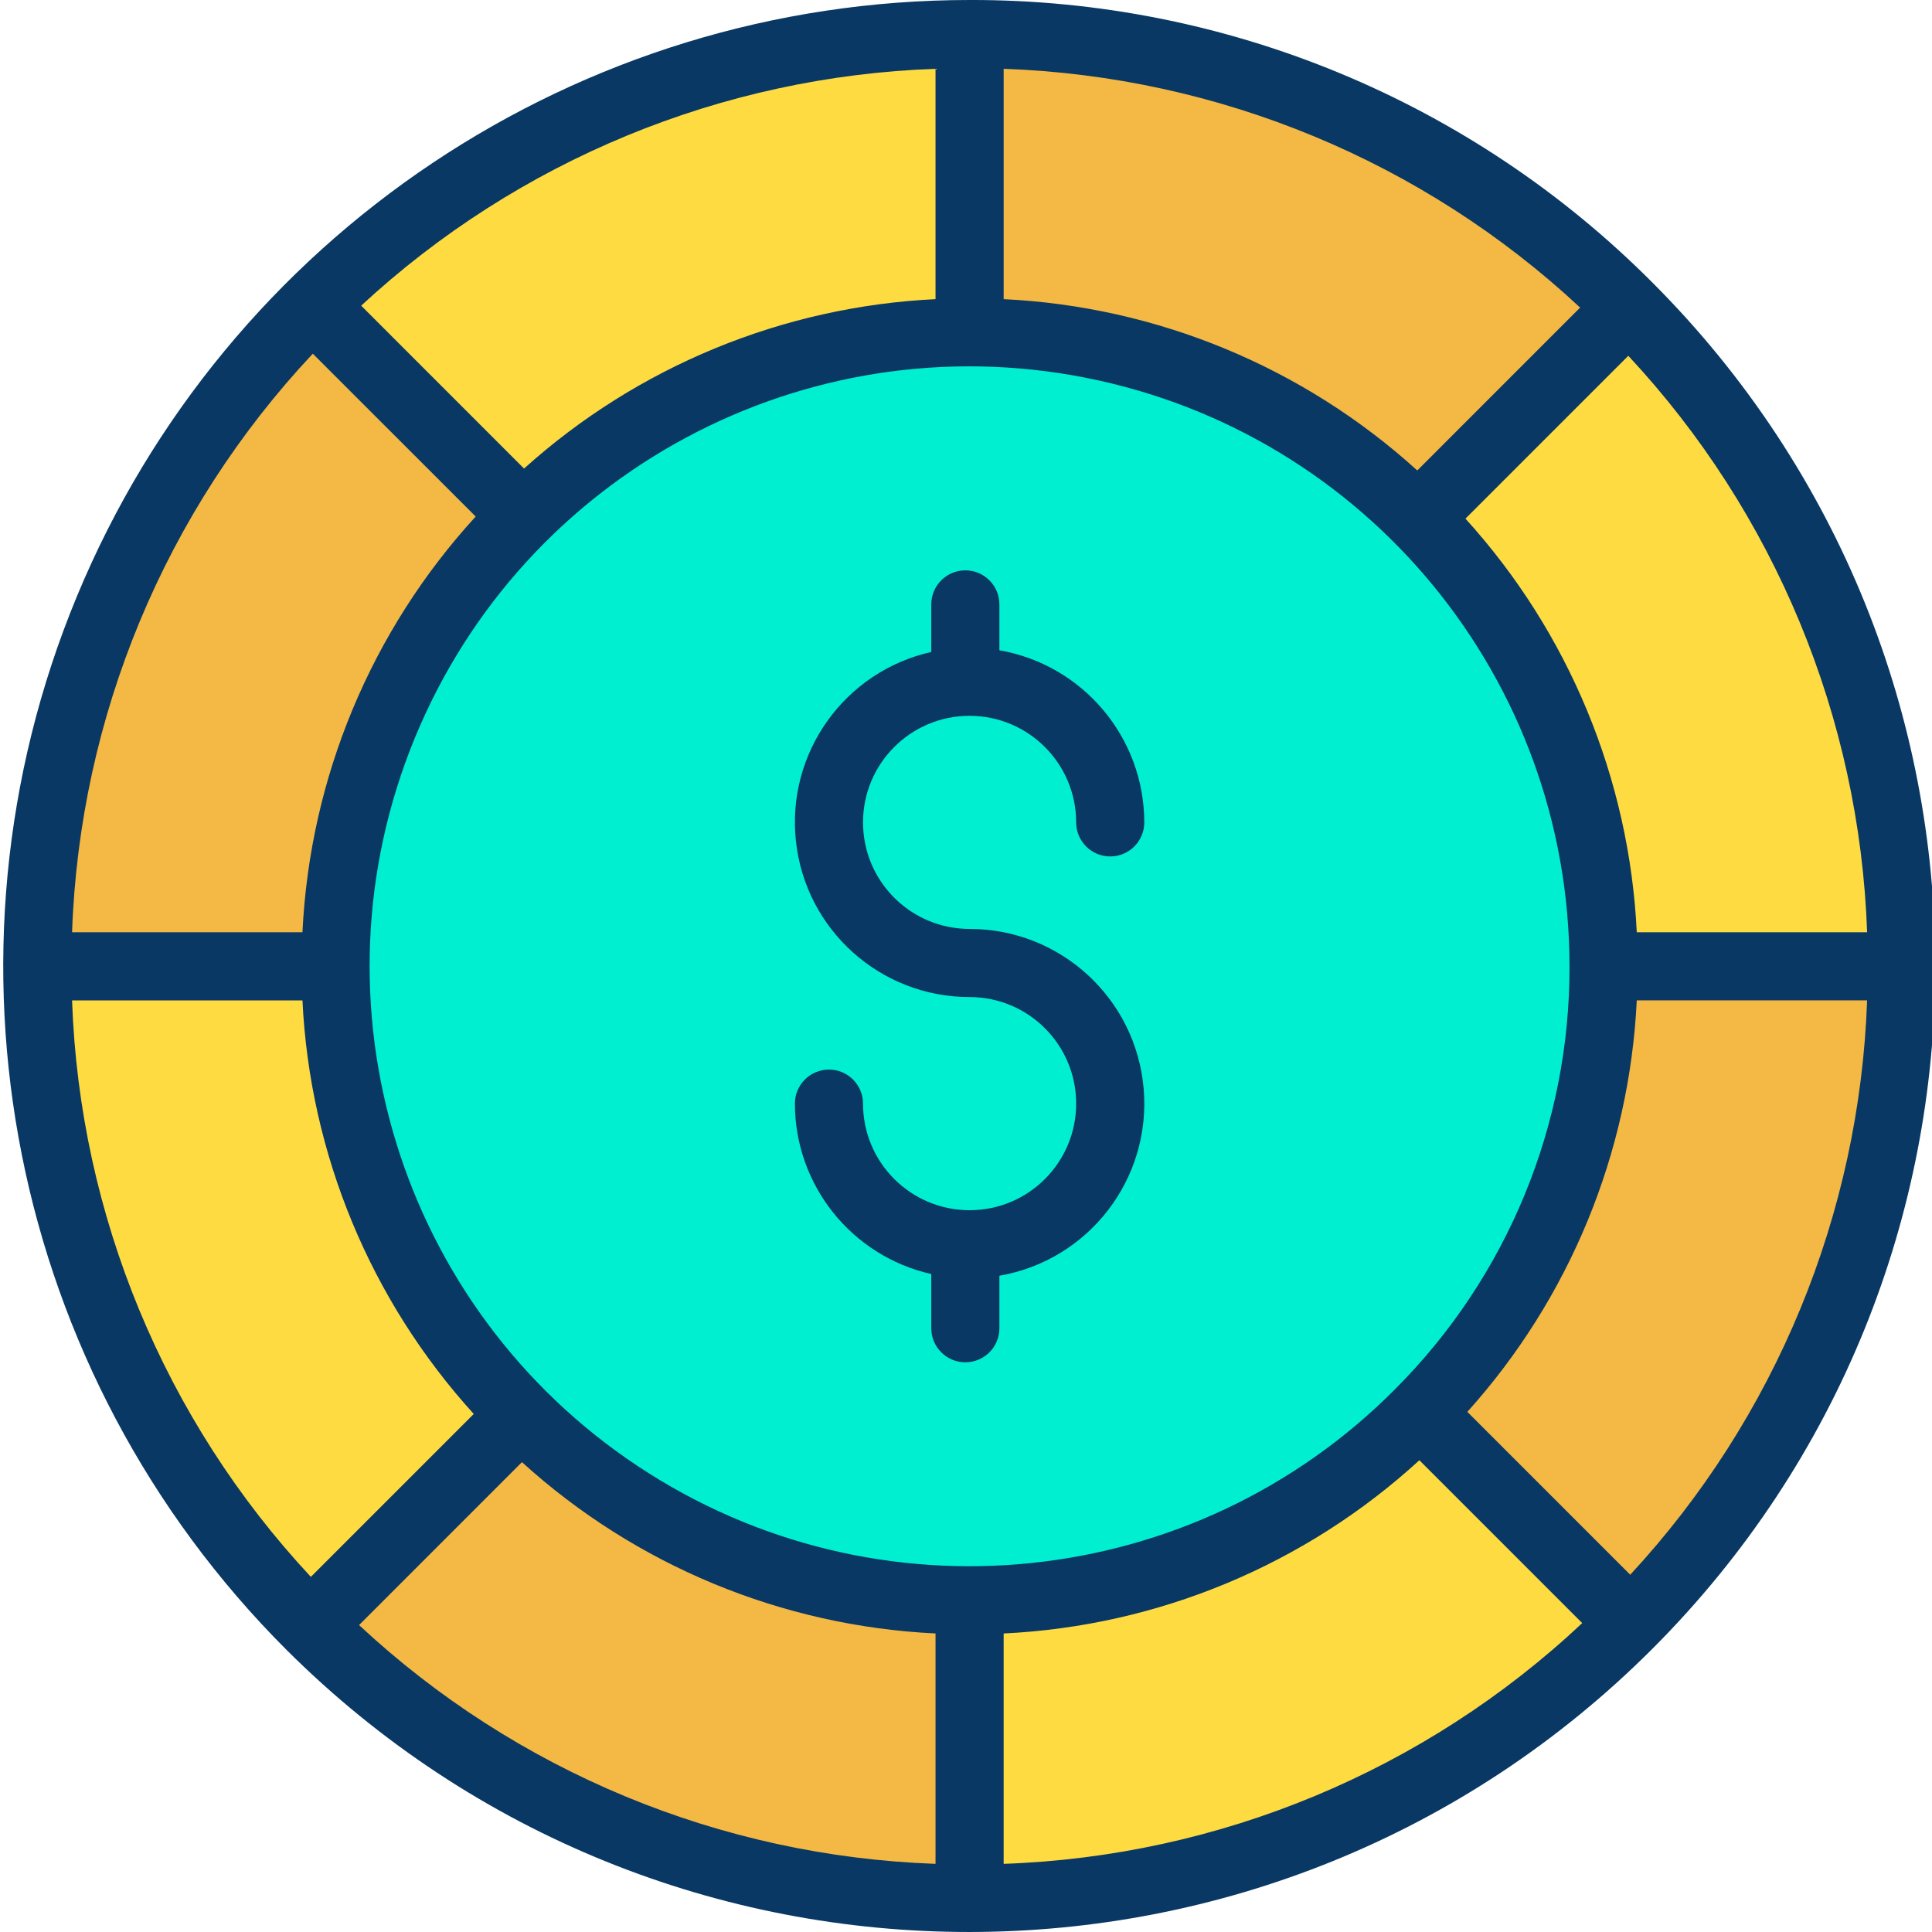
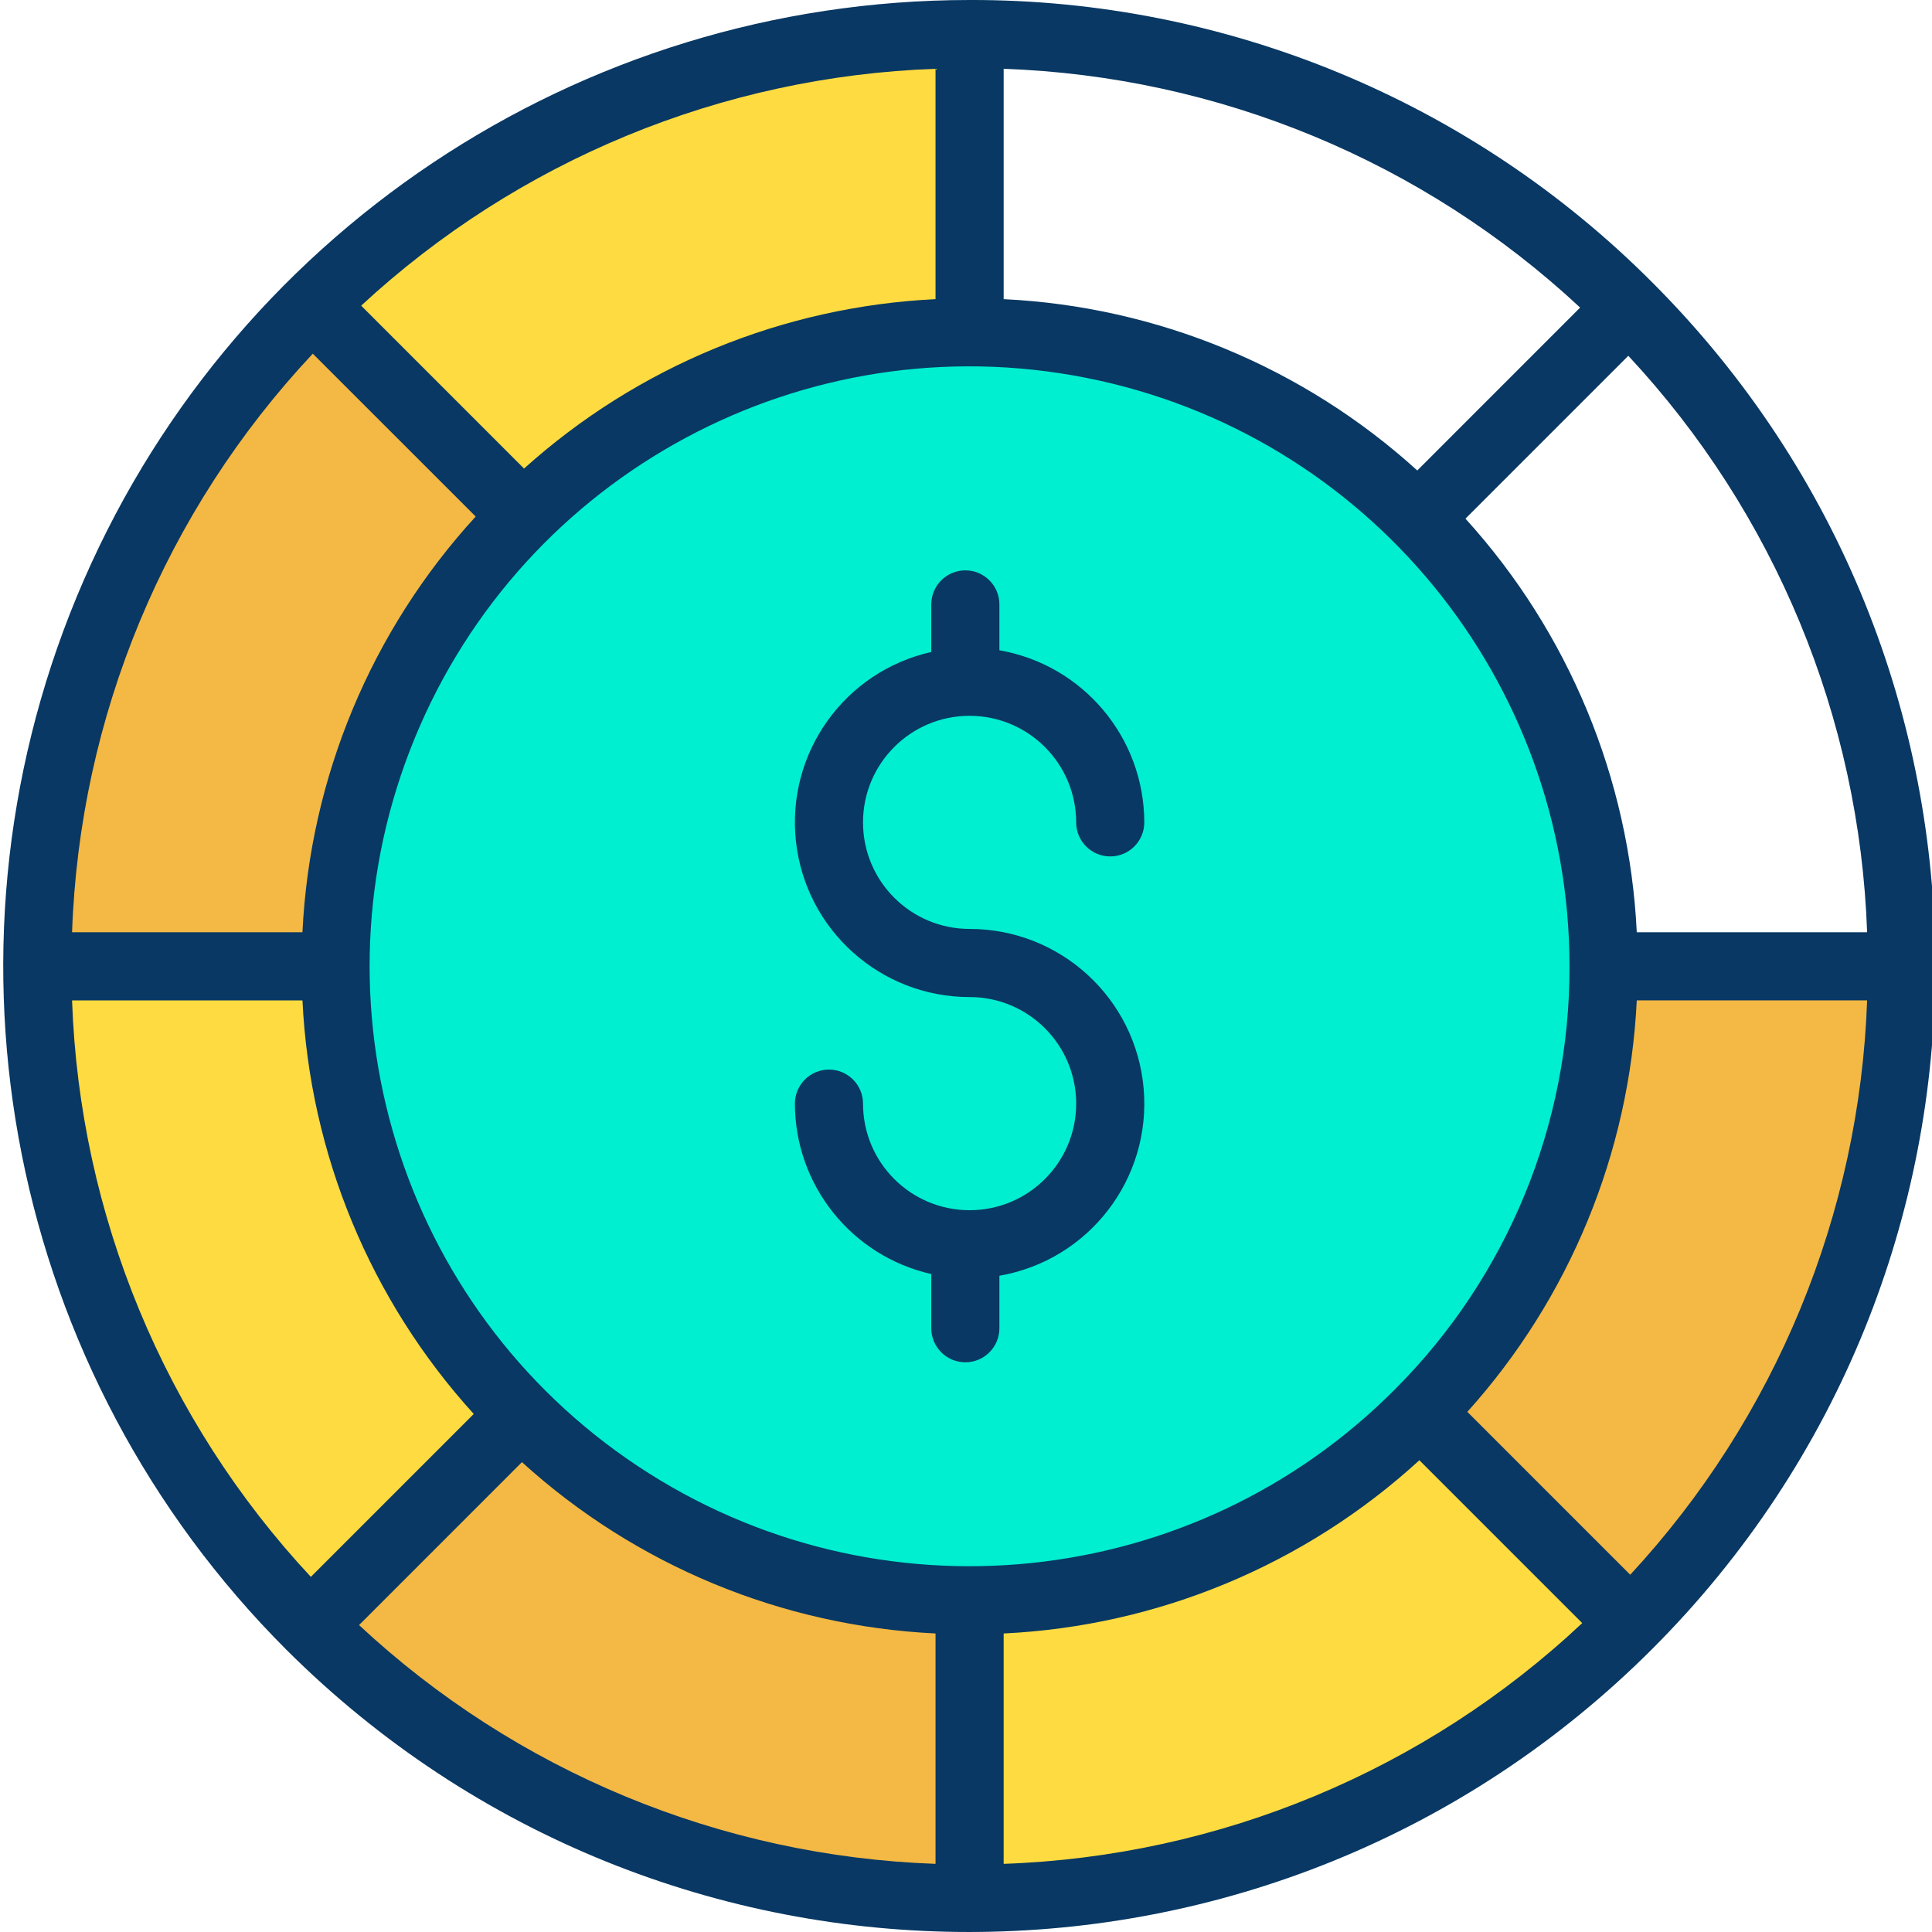
<svg xmlns="http://www.w3.org/2000/svg" height="453pt" viewBox="0 0 453 453.767" width="453pt">
-   <path d="m446.305 226.961h-70.062c.051-39.5-15.645-77.391-43.609-105.289l.77-.77 48.77-48.773c41.125 41.023 64.203 96.746 64.133 154.832zm0 0" fill="#fedb41" />
  <path d="m376.344 226.961h69.961c.074 57.855-22.824 113.371-63.66 154.352l-49.543-49.543c27.68-27.855 43.191-65.543 43.141-104.809zm0 0" fill="#f4b844" />
  <path d="m382.645 381.312c-41.055 41.422-96.98 64.688-155.301 64.609v-70.07c39.73.047 77.824-15.828 105.758-44.082zm0 0" fill="#fedb41" />
-   <path d="m382.172 72.129-48.77 48.773-.77.77c-27.898-27.965-65.789-43.66-105.289-43.609v-70.062c58.086-.07 113.805 23.008 154.828 64.129zm0 0" fill="#f4b844" />
  <path d="m122.062 332.242c-50.23-50.23-57.984-128.949-18.52-188.016 39.469-59.066 115.16-82.027 180.789-54.84 65.629 27.184 102.918 96.945 89.055 166.617-13.859 69.672-75.008 119.852-146.043 119.848-39.5.051-77.387-15.645-105.281-43.609zm0 0" fill="#00efd1" />
-   <path d="m227.344 375.961v69.961c-58.086.07-113.809-23.008-154.832-64.133l.434-.43 49.117-49.117c27.895 27.965 65.781 43.66 105.281 43.609zm0 0" fill="#f4b844" />
+   <path d="m227.344 375.961v69.961c-58.086.07-113.809-23.008-154.832-64.133l.434-.43 49.117-49.117c27.895 27.965 65.781 43.66 105.281 43.609m0 0" fill="#f4b844" />
  <path d="m227.344 77.961v.102c-39.27-.051-76.957 15.461-104.809 43.137l-.301-.297-49.242-49.242c40.98-40.836 96.496-63.734 154.352-63.66zm0 0" fill="#fedb41" />
  <path d="m122.535 121.199c-28.254 27.938-44.129 66.031-44.082 105.762h-70.07c-.078-58.32 23.188-114.246 64.609-155.301l49.242 49.242zm0 0" fill="#f4b844" />
  <path d="m122.062 332.242-49.117 49.117-.434.43c-41.121-41.023-64.199-96.742-64.129-154.828h70.07c-.051 39.496 15.645 77.387 43.609 105.281zm0 0" fill="#fedb41" />
  <g fill="#083863">
    <path d="m227.344 168.121c13.816.016 25.016 11.211 25.031 25.031 0 4.418 3.582 8 8 8s8-3.582 8-8c-.031-19.949-14.379-36.996-34.031-40.422v-10.77c0-4.418-3.582-8-8-8s-8 3.582-8 8v11.168c-20.398 4.586-34.086 23.773-31.777 44.555 2.309 20.777 19.871 36.496 40.777 36.496 13.824 0 25.031 11.207 25.031 25.031 0 13.824-11.207 25.031-25.031 25.031s-25.031-11.207-25.031-25.031c0-4.418-3.582-8-8-8s-8 3.582-8 8c.027 19.18 13.32 35.793 32.031 40.023v12.727c0 4.418 3.582 8 8 8s8-3.582 8-8v-12.332c20.988-3.629 35.707-22.715 33.883-43.938-1.824-21.219-19.582-37.516-40.883-37.512-13.824 0-25.031-11.207-25.031-25.027 0-13.824 11.207-25.031 25.031-25.031zm0 0" />
    <path d="m227.344 0c-91.797.004-174.555 55.301-209.684 140.109s-15.711 182.43 49.199 247.34c88.66 88.484 232.242 88.414 320.816-.16 88.57-88.574 88.641-232.156.152-320.816-42.473-42.699-100.258-66.633-160.484-66.473zm156.699 218.961c-1.738-36.07-15.961-70.414-40.238-97.148l38.25-38.25c34.402 36.898 54.32 84.98 56.09 135.398zm-261.836 124.449c26.727 24.281 61.07 38.504 97.137 40.238v54.113c-50.418-1.77-98.5-21.684-135.398-56.082zm113.137 40.242c36.301-1.742 70.844-16.137 97.641-40.688l38.25 38.25c-36.953 34.688-85.242 54.781-135.891 56.547zm92.078-57.516c-47.359 47.789-121.895 55.426-177.965 18.238-56.066-37.191-78.016-108.832-52.41-171.047 25.609-62.219 91.633-97.648 157.633-84.594 66 13.051 113.566 70.945 113.562 138.227.102 37.168-14.582 72.848-40.82 99.176zm-256.77-107.176h-54.109c1.766-50.648 21.859-98.938 56.543-135.891l38.258 38.25c-24.551 26.793-38.949 61.34-40.691 97.641zm261.84-108.461c-26.734-24.277-61.078-38.5-97.148-40.238v-54.102c50.418 1.77 98.5 21.684 135.398 56.082zm-113.148-40.238c-35.836 1.73-69.977 15.785-96.645 39.789l-38.254-38.258c36.836-34.121 84.715-53.867 134.898-55.633zm-202.801 164.699h54.113c1.734 36.066 15.957 70.41 40.234 97.137l-38.262 38.262c-34.398-36.898-54.316-84.98-56.086-135.398zm365.965 134.898-38.258-38.258c24.004-26.668 38.062-60.805 39.793-96.641h54.102c-1.77 50.184-21.512 98.059-55.637 134.898zm0 0" />
  </g>
</svg>